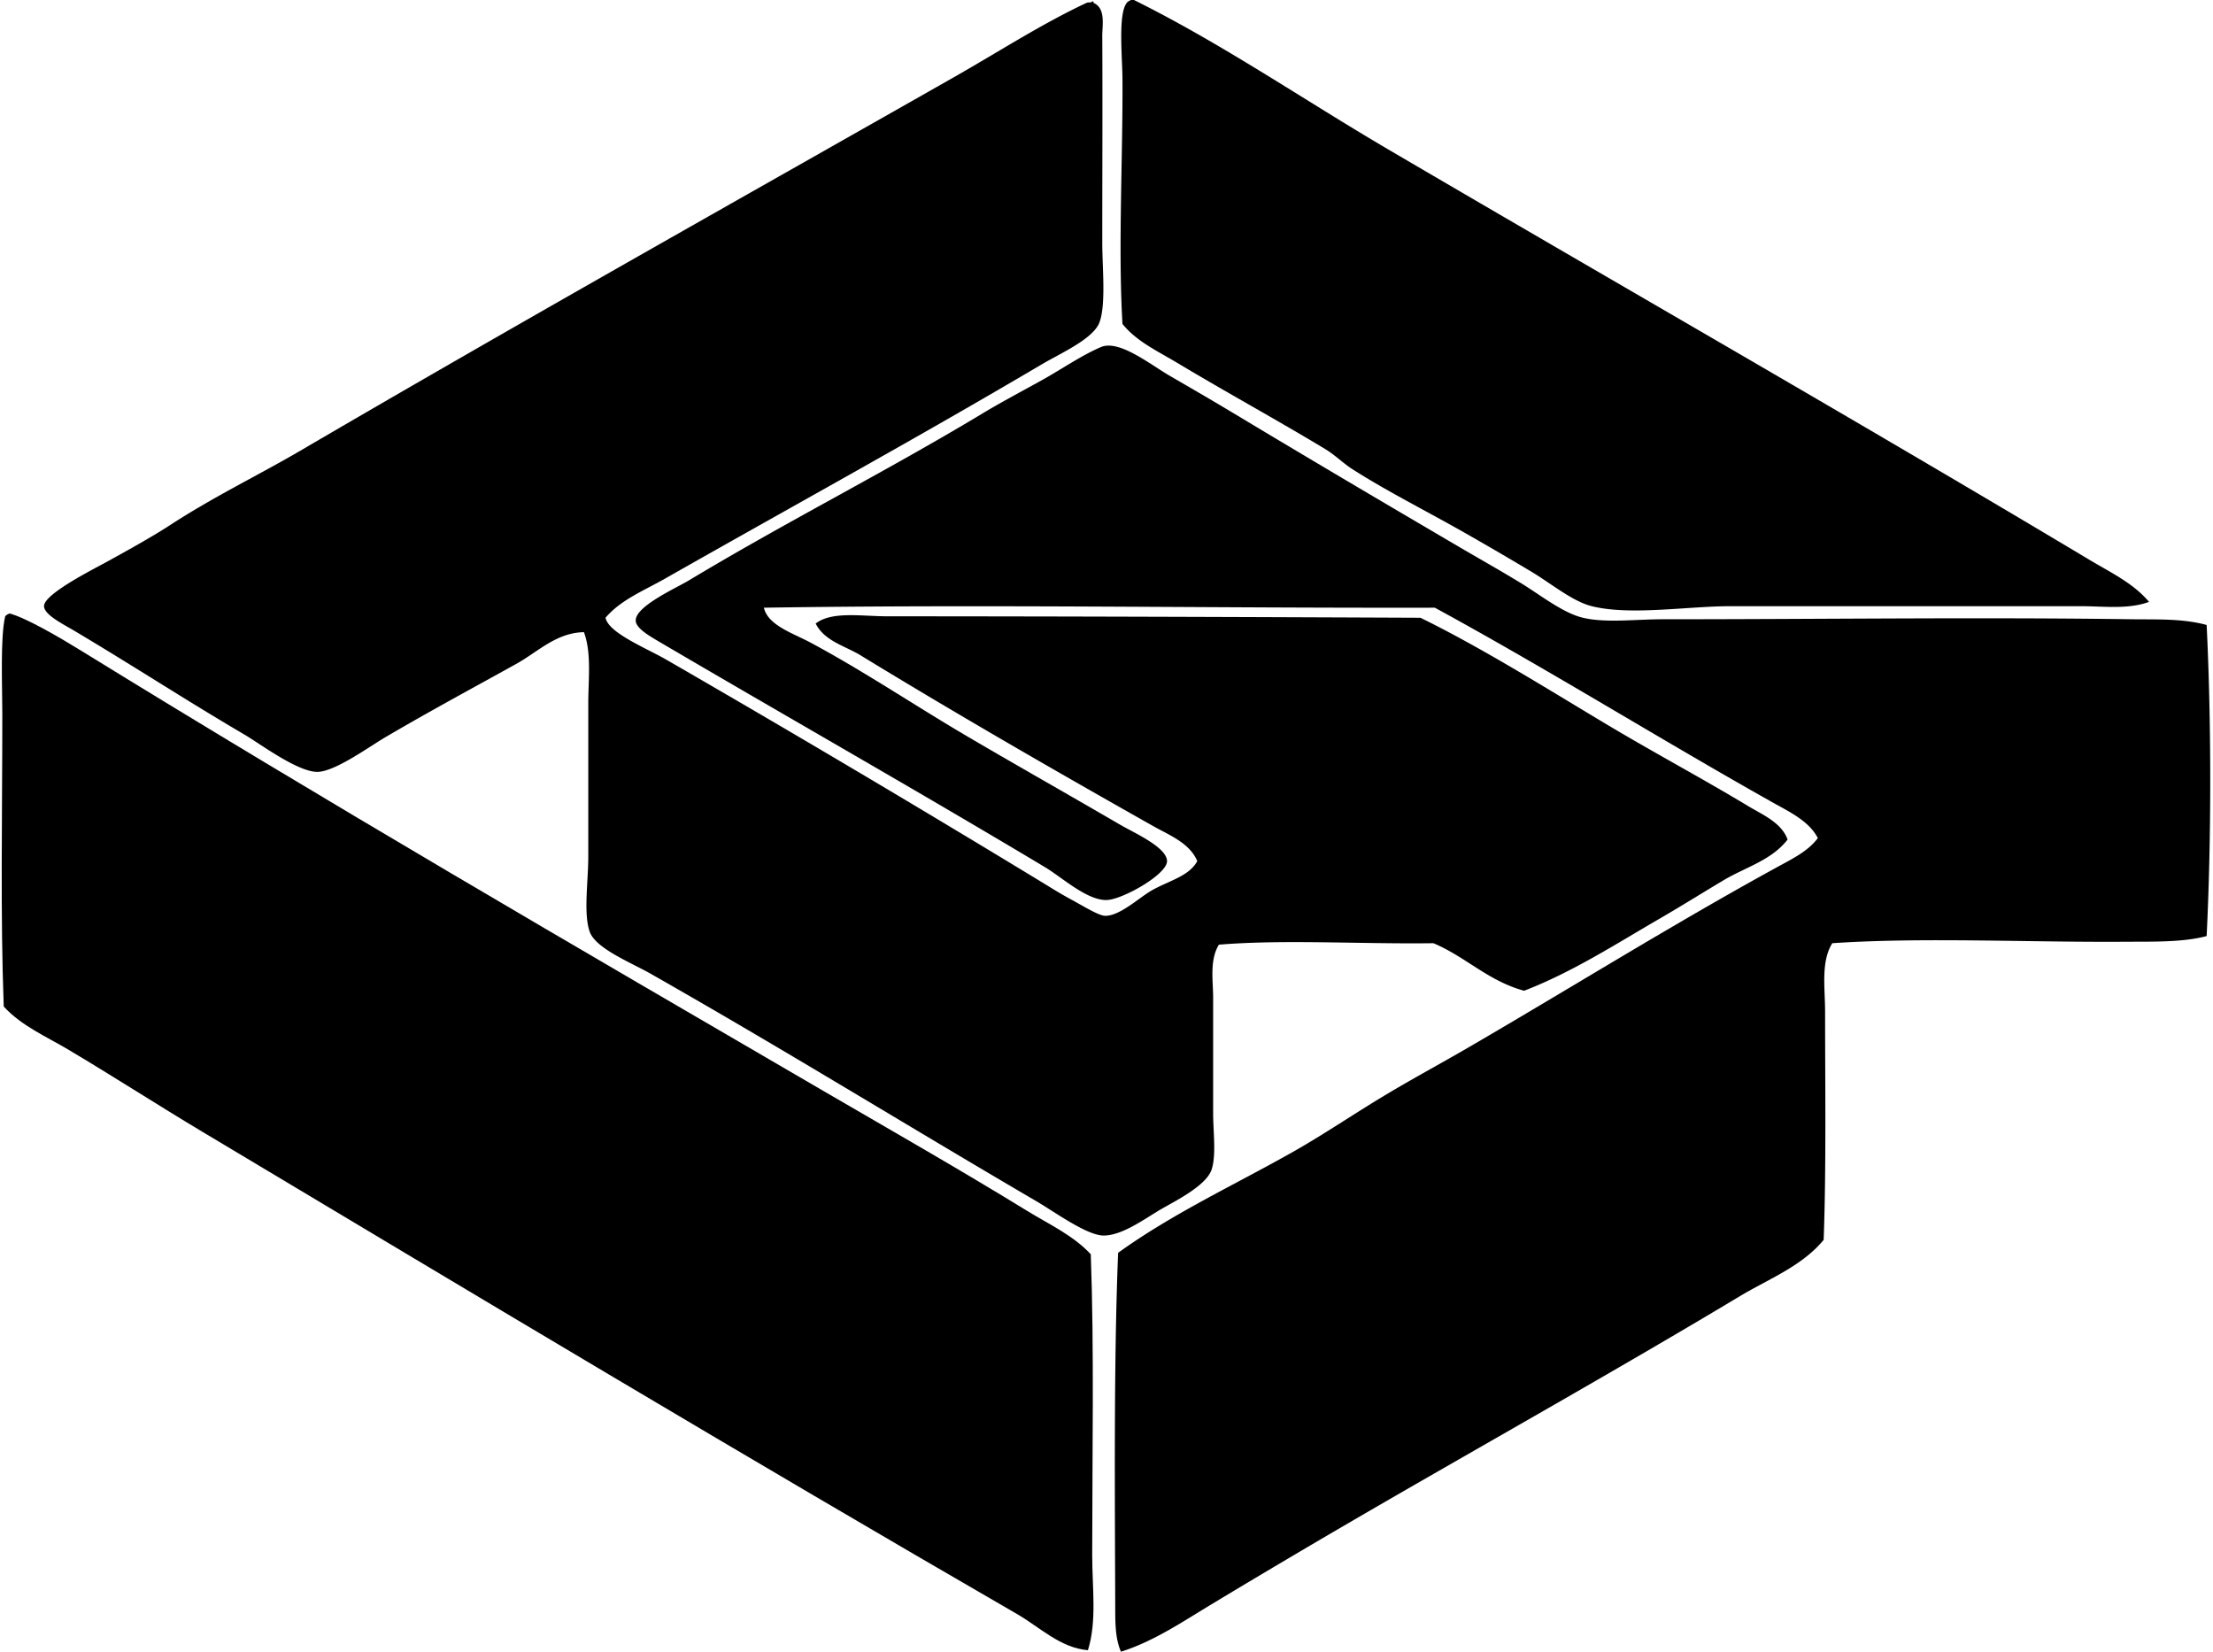
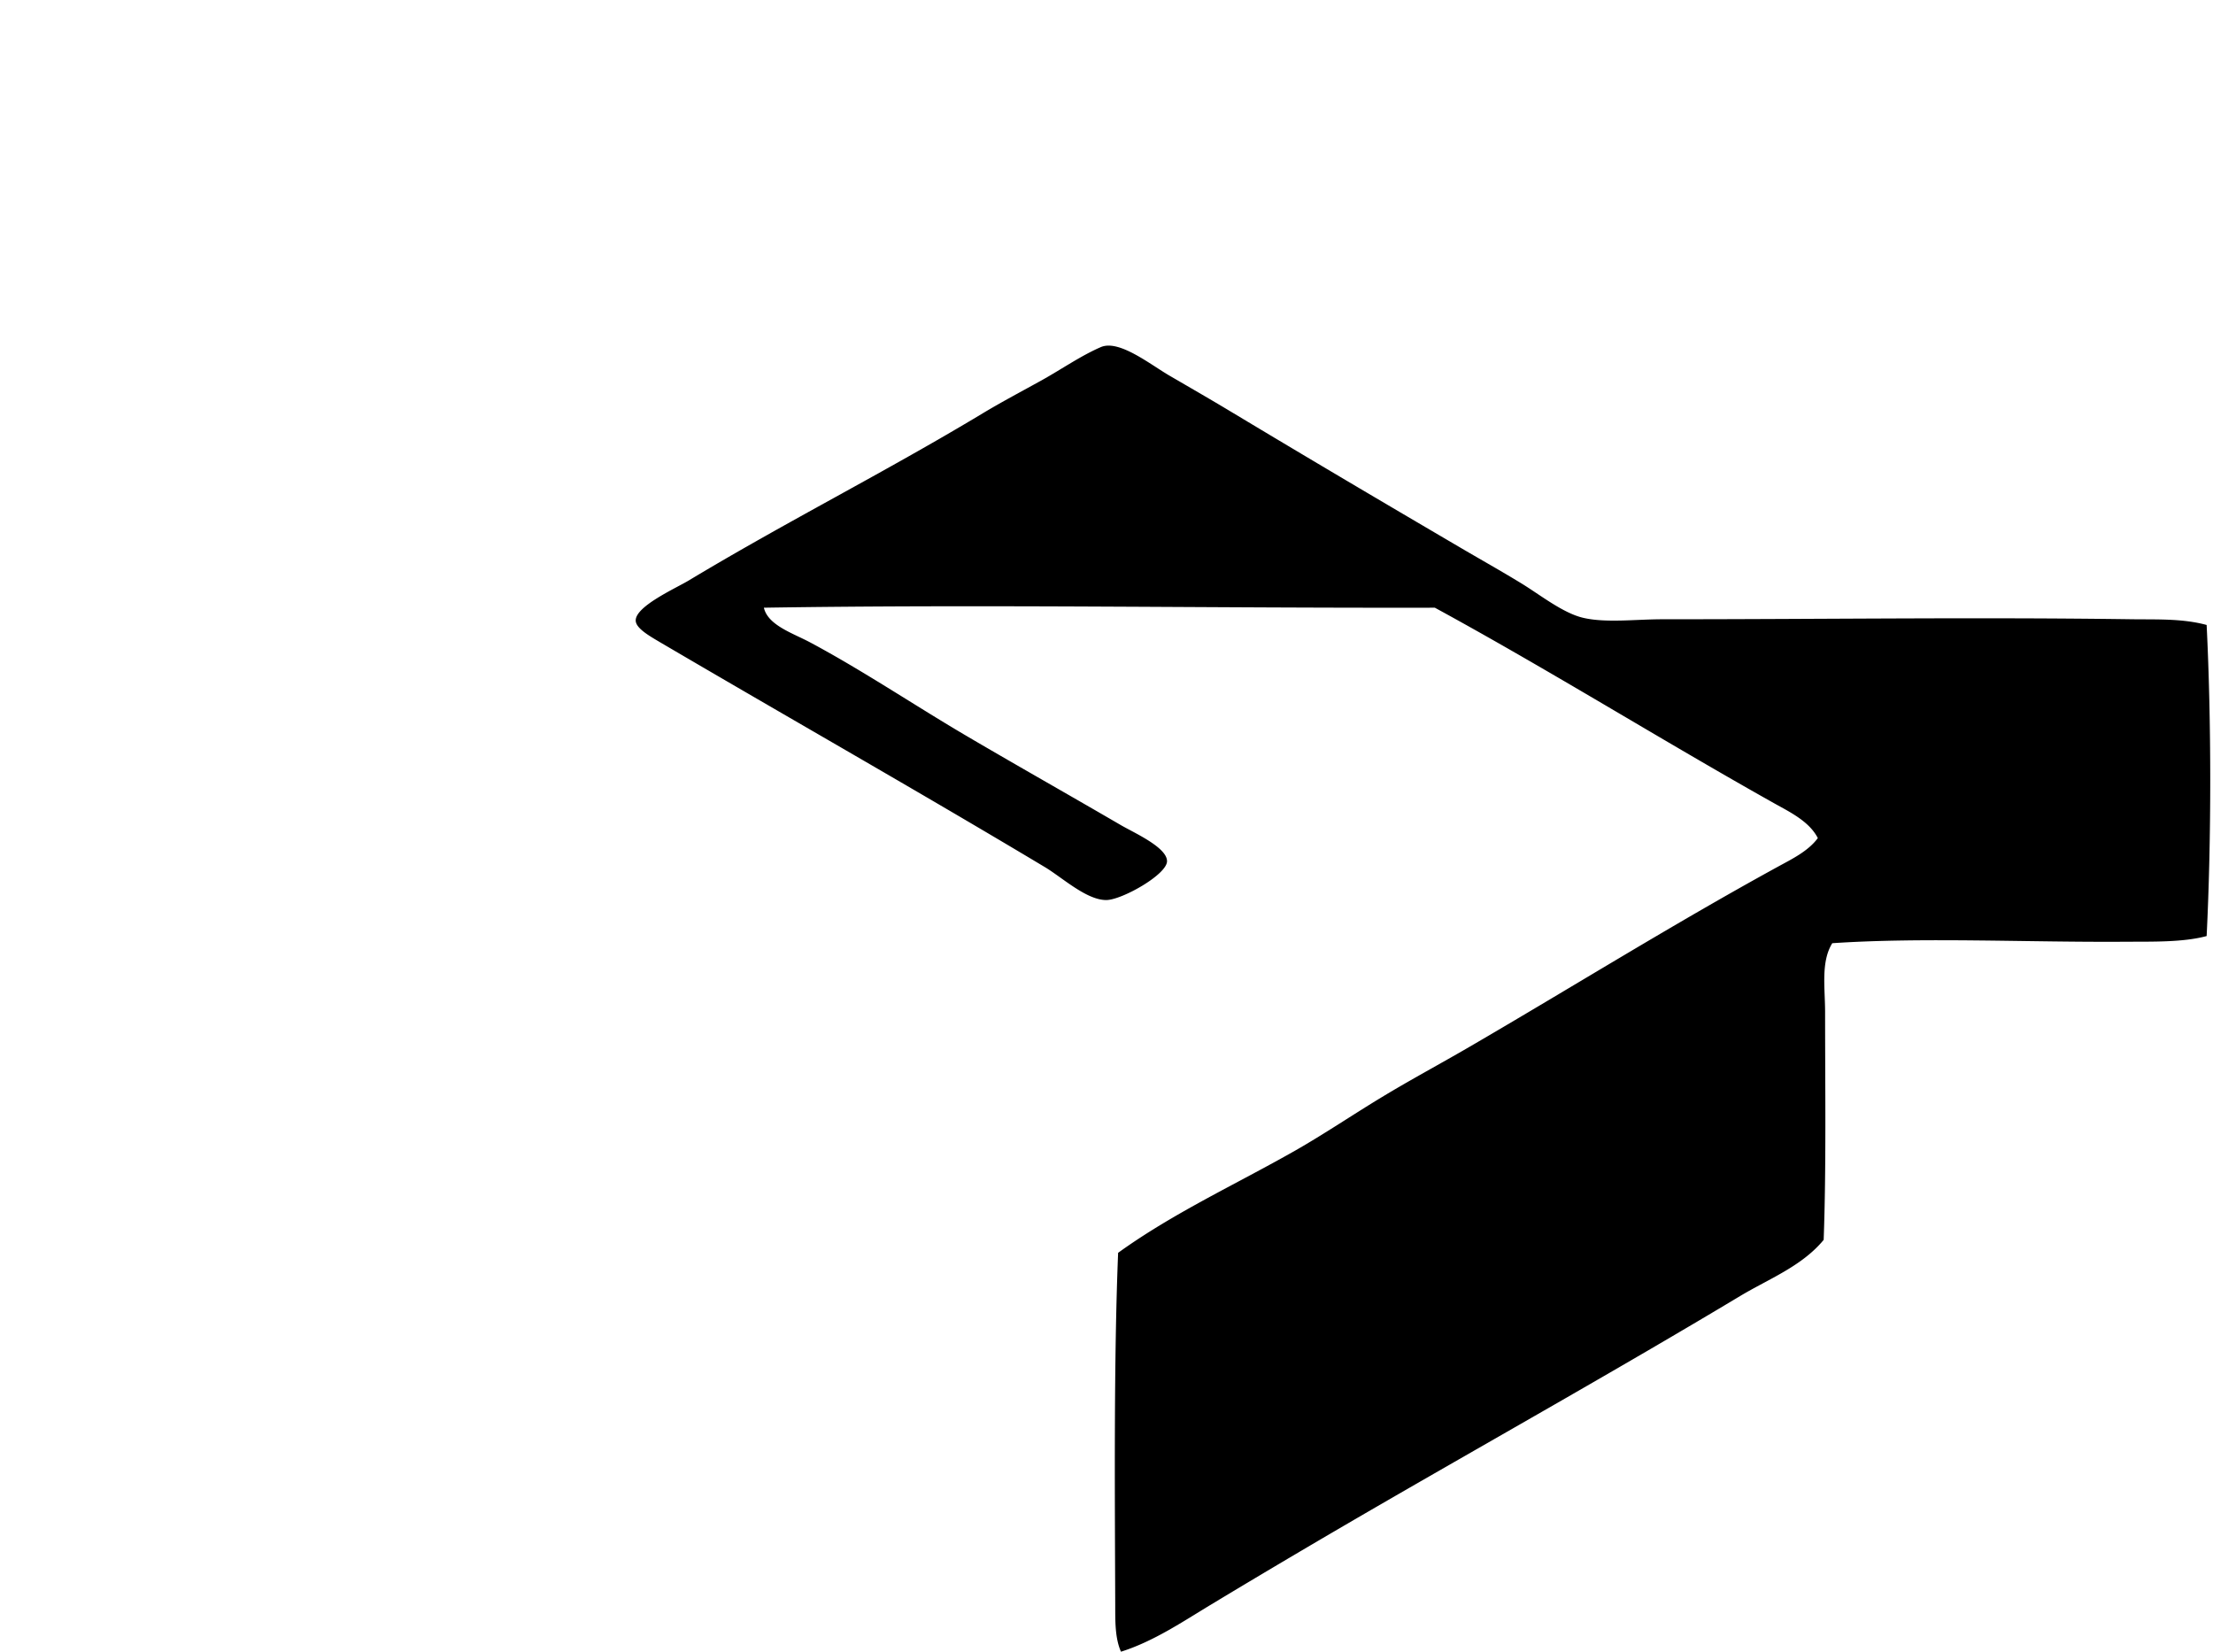
<svg xmlns="http://www.w3.org/2000/svg" width="268" height="200" fill="none" viewBox="0 0 268 200">
-   <path fill="#000" fill-rule="evenodd" d="M136.978 0h.346c10.71 5.311 20.552 12.089 30.865 18.133 28.297 16.591 56.637 32.778 84.916 49.694 2.452 1.466 5.264 2.798 7.149 5.055-2.574.931-5.495.52-8.196.52-13.974 0-28.597.007-42.545 0-5.088 0-12.114 1.162-16.739 0-2.358-.585-4.94-2.759-7.323-4.181a416.815 416.815 0 0 0-7.149-4.181c-5.253-3.02-10.041-5.373-14.472-8.197-1.162-.74-2.148-1.74-3.311-2.448-5.78-3.491-12.041-6.91-17.959-10.46-2.318-1.39-4.943-2.603-6.626-4.712-.541-9.233.054-20.09 0-29.64-.014-2.65-.559-7.872.524-9.24.123-.152.314-.26.52-.343Z" clip-rule="evenodd" />
-   <path fill="#000" fill-rule="evenodd" d="M132.269.177c.152-.036.166.065.173.177 1.495.668 1.04 2.716 1.047 4.005.044 8.174 0 16.493 0 25.112 0 2.834.47 7.456-.35 9.59-.769 1.997-4.737 3.73-6.976 5.055-15.24 8.998-30.42 17.306-45.682 25.979-2.513 1.426-5.315 2.545-7.15 4.705.365 1.848 4.886 3.654 7.323 5.055a2315.084 2315.084 0 0 1 45.336 26.856c1.047.635 2.358 1.473 3.835 2.264 1.281.689 3.231 1.91 4.007 1.917 1.824.029 4.21-2.293 5.756-3.138 2.141-1.169 4.419-1.686 5.405-3.484-.903-2.174-3.38-3.145-5.232-4.181-11.865-6.694-23.848-13.59-35.572-20.754-1.813-1.109-4.37-1.715-5.406-3.835 1.957-1.516 5.518-.874 8.72-.874 22.015.007 42.787.083 64.516.177 7.514 3.669 15.891 8.937 22.841 13.082 5.745 3.42 11.255 6.355 16.913 9.76 1.675 1.007 3.968 1.96 4.708 4.011-1.917 2.495-5.098 3.358-7.673 4.882-2.632 1.567-5.203 3.181-7.846 4.712-5.268 3.047-10.528 6.459-16.388 8.716-4.38-1.199-7.056-4.106-10.984-5.756-8.832.119-18.065-.473-25.979.177-1.148 1.889-.697 4.329-.697 6.453v13.948c0 2.249.39 5-.173 6.799-.607 1.924-4.257 3.758-5.929 4.712-1.928 1.086-4.788 3.3-7.149 3.307-2.026.007-5.922-2.849-8.197-4.181-15.634-9.139-30.571-18.371-46.73-27.553-2.353-1.333-6.607-3.026-7.322-5.055-.772-2.185-.173-6.066-.173-9.063V85.271c0-3.07.415-6.142-.523-8.724-3.366.065-5.568 2.383-8.197 3.842-5.264 2.921-10.301 5.622-15.865 8.886-1.954 1.148-6.073 4.152-8.197 4.188-2.393.036-6.997-3.426-8.889-4.535-7.156-4.195-13.01-8.048-20.577-12.554-1.365-.809-3.626-1.917-3.662-2.968-.05-1.42 5.651-4.315 7.323-5.225 2.567-1.404 5.791-3.195 7.846-4.535 5.39-3.52 10.821-6.113 15.869-9.07 26.52-15.508 52.828-30.268 79.338-45.332 5.264-2.997 10.482-6.37 15.869-8.893.267-.127.53.029.693-.174Z" clip-rule="evenodd" />
  <path fill="#000" fill-rule="evenodd" d="M267.23 75.676c.581 11.742.581 25.918 0 37.667-2.838.769-6.582.671-9.763.689-11.822.087-24.564-.563-35.573.177-1.401 2.257-.87 5.395-.87 8.37 0 8.864.144 18.949-.173 27.553-2.636 3.196-6.644 4.719-10.114 6.799-13.912 8.348-28.405 16.494-42.722 24.759a1302.561 1302.561 0 0 0-21.274 12.554c-3.499 2.109-7.023 4.506-10.987 5.755-.744-1.679-.69-3.758-.697-5.755-.044-13.244-.177-29.557.35-42.545 6.709-4.838 14.237-8.279 21.444-12.377 3.538-2.019 6.961-4.337 10.46-6.453 3.503-2.123 7.113-4.054 10.637-6.105 12.45-7.243 24.531-14.783 37.313-21.791 1.679-.924 3.69-1.877 4.882-3.491-1.033-2.019-3.387-3.153-5.228-4.182-13.645-7.65-27.294-16.165-41.152-23.715-27.318.058-54.528-.422-81.255 0 .484 2.124 3.506 3.084 5.579 4.189 6.243 3.329 12.536 7.546 18.656 11.157 5.608 3.307 12.421 7.153 19.007 10.987 1.607.932 5.579 2.687 5.579 4.358.003 1.614-5.442 4.676-7.323 4.705-2.401.043-5.383-2.744-7.499-4.004-15.465-9.258-30.688-17.884-46.557-27.2-1.285-.761-2.928-1.686-2.964-2.617-.065-1.748 4.889-3.943 6.452-4.89 11.937-7.177 23.683-13.066 35.573-20.223 2.3-1.383 4.784-2.693 7.149-4.004 2.441-1.361 4.763-2.982 7.149-4.011 2.214-.96 6.023 2.13 8.37 3.484 2.722 1.581 5.051 2.928 7.149 4.188 9.937 5.972 18.248 10.876 28.246 16.736 2.246 1.318 4.738 2.715 7.15 4.188 2.224 1.354 5.044 3.61 7.499 4.181 2.751.643 6.337.177 9.59.177 19.227 0 38.183-.267 57.02 0 2.914.033 6.034-.094 8.897.69Z" clip-rule="evenodd" />
-   <path fill="#000" fill-rule="evenodd" d="M1.147 74.28c2.033.534 6.12 2.931 8.716 4.534 29.63 18.267 59.826 35.804 89.975 53.356 8.225 4.787 16.443 9.47 24.585 14.471 2.607 1.6 5.539 2.939 7.673 5.232.423 11.522.173 24.556.173 36.446 0 3.965.585 7.969-.519 11.501-3.348-.289-5.843-2.792-8.547-4.359-32.926-19.032-65.939-38.822-98.688-58.413-5.387-3.221-10.67-6.637-16.215-9.937-2.687-1.6-5.694-2.878-7.846-5.232C.035 110.773.28 99.059.28 86.483c0-3.412-.263-9.279.35-11.86.123-.152.311-.257.517-.344Z" clip-rule="evenodd" />
</svg>